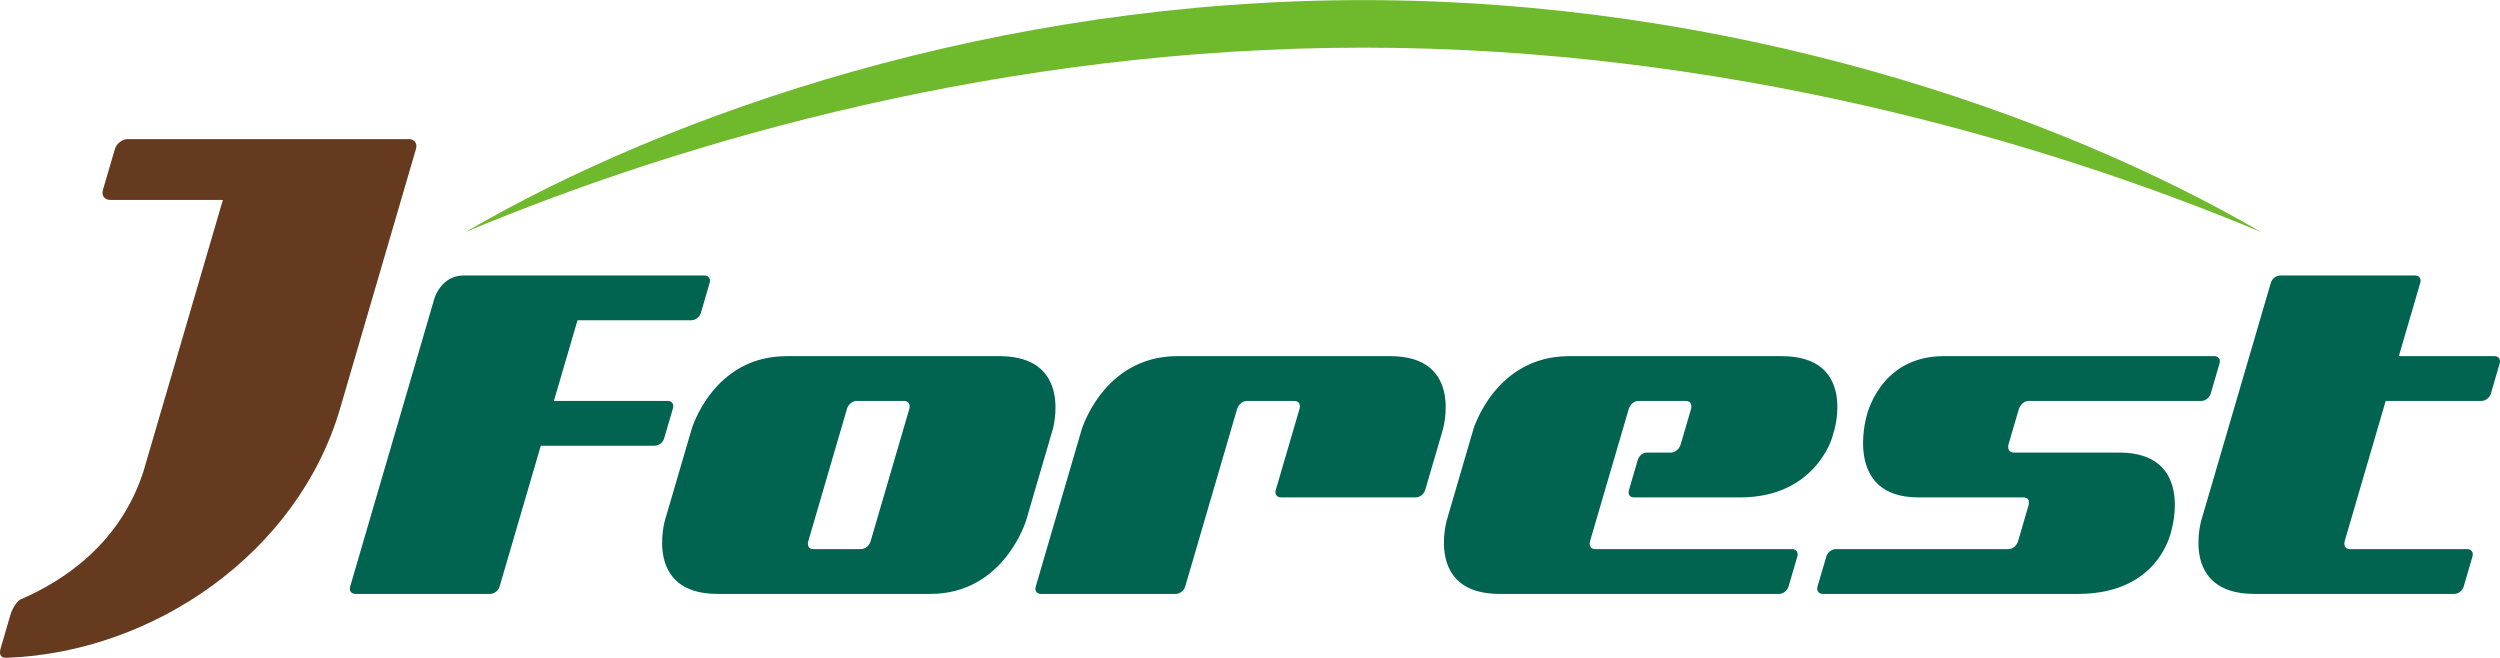
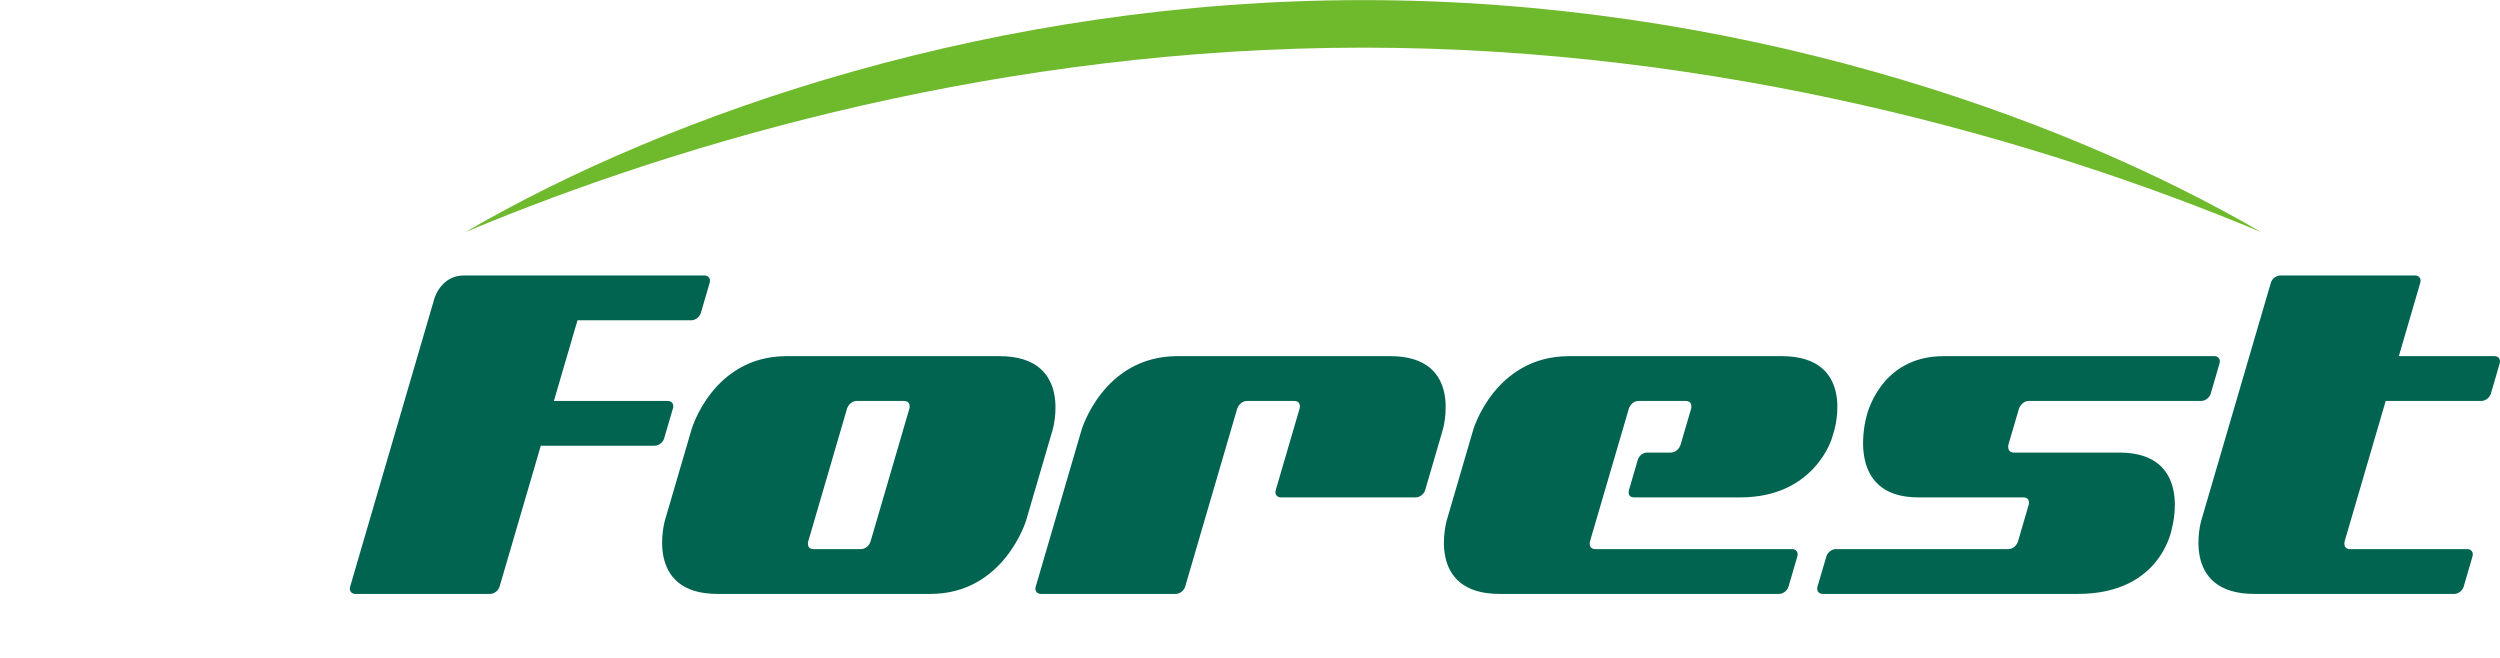
<svg xmlns="http://www.w3.org/2000/svg" xml:space="preserve" width="418" height="110" viewBox="0 0 418 110">
  <path fill="#006451" d="M167.093 59.547h-35.567c-12.35 0-15.89 12.228-15.89 12.228l-4.457 15.218s-3.551 12.312 8.799 12.312h35.572c12.349 0 16.026-12.312 16.026-12.312l4.451-15.218c0-.001 3.499-12.228-8.934-12.228m-23.244 32.266h-7.798c-1.293 0-.914-1.293-.914-1.293l6.488-22.199s.38-1.283 1.696-1.283h7.776c1.317 0 .953 1.283.953 1.283l-6.482 22.175c0-.001-.355 1.317-1.719 1.317M232.45 59.547h-35.576c-12.417 0-16.044 12.35-16.044 12.35l-7.657 26.193c-.198.67.194 1.214.863 1.214h22.544c.674 0 1.38-.544 1.58-1.214l8.7-29.765s.429-1.288 1.681-1.288h7.796c1.349 0 .953 1.288.953 1.288l-3.99 13.632c-.195.664.197 1.206.874 1.206h22.536c.674 0 1.38-.542 1.574-1.206l2.95-10.088s3.602-12.322-8.784-12.322M339.28 67.037h28.771c.674 0 1.385-.545 1.58-1.209l1.476-5.072c.199-.666-.188-1.209-.861-1.209h-45.248c-10.896 0-12.96 10.247-12.96 10.247s-3.756 13.369 8.698 13.369h17.506c1.339 0 .954 1.239.954 1.239l-1.781 6.108s-.361 1.302-1.7 1.302h-28.77c-.666 0-1.378.538-1.572 1.213l-1.491 5.064c-.188.67.2 1.214.88 1.214h42.69c14.029 0 15.703-11.024 15.703-11.024s3.573-12.608-8.792-12.608h-17.606c-1.296 0-.947-1.337-.947-1.337l1.762-6.001c-.001 0 .413-1.296 1.708-1.296M414.89 67.037c.678 0 1.384-.545 1.582-1.209l1.477-5.072c.197-.666-.191-1.209-.864-1.209h-15.999l3.587-12.281c.195-.672-.194-1.207-.863-1.207h-22.54c-.677 0-1.38.535-1.58 1.207l-11.635 39.751s-3.573 12.286 8.874 12.286h33.423c.666 0 1.372-.544 1.575-1.214l1.475-5.064c.201-.675-.194-1.213-.86-1.213h-19.586c-1.292 0-.927-1.317-.927-1.317l6.859-23.458zM115.604 53.548c.672 0 1.379-.545 1.572-1.203l1.483-5.07c.194-.672-.195-1.216-.869-1.216H77.553c-3.786 0-4.904 3.791-4.904 3.791L58.542 98.09c-.2.67.2 1.214.874 1.214H81.95c.671 0 1.379-.544 1.574-1.214l6.897-23.566h19.045c.669 0 1.38-.543 1.575-1.211l1.486-5.069c.191-.662-.201-1.206-.875-1.206H92.61l3.949-13.489zM306.3 73.262l.411-1.396s3.648-12.318-8.813-12.318h-35.537c-12.412 0-16.024 12.271-16.024 12.271l-4.432 15.156s-3.583 12.329 8.818 12.329h46.737c.669 0 1.38-.544 1.58-1.214l1.48-5.064c.194-.675-.195-1.213-.871-1.213h-32.868c-1.301 0-.932-1.305-.932-1.305l6.49-22.166s.368-1.305 1.68-1.305h7.788c1.317 0 .948 1.305.948 1.305l-1.76 6.018s-.385 1.312-1.708 1.312h-3.869c-1.225 0-1.572 1.203-1.572 1.203l-1.491 5.093s-.343 1.196.877 1.196h17.739c12.481-.001 15.329-9.902 15.329-9.902" />
-   <path fill="#663a1f" d="M69.553 24.9c.271-.902-.261-1.64-1.177-1.64H21.357c-.912 0-1.881.738-2.14 1.64l-2.015 6.88c-.264.898.269 1.644 1.178 1.644h18.887L23.979 78.838c-3.87 11.917-13.069 18.189-20.645 21.428-.672.476-1.322 1.608-1.58 2.496-.507 1.729-1.305 4.452-1.626 5.566-.498 1.691.582 1.67 1.119 1.649 24.43-.924 48.544-17.49 55.614-41.657.079-.261 12.692-43.42 12.692-43.42" />
  <path fill="#6fb92c" d="M378.053 38.802C343.669 18.786 289.23.018 227.933.018c-61.293 0-115.737 18.769-150.118 38.785 36.854-15.432 90.453-30.837 150.118-30.837 59.669-.001 113.262 15.405 150.12 30.836" />
</svg>